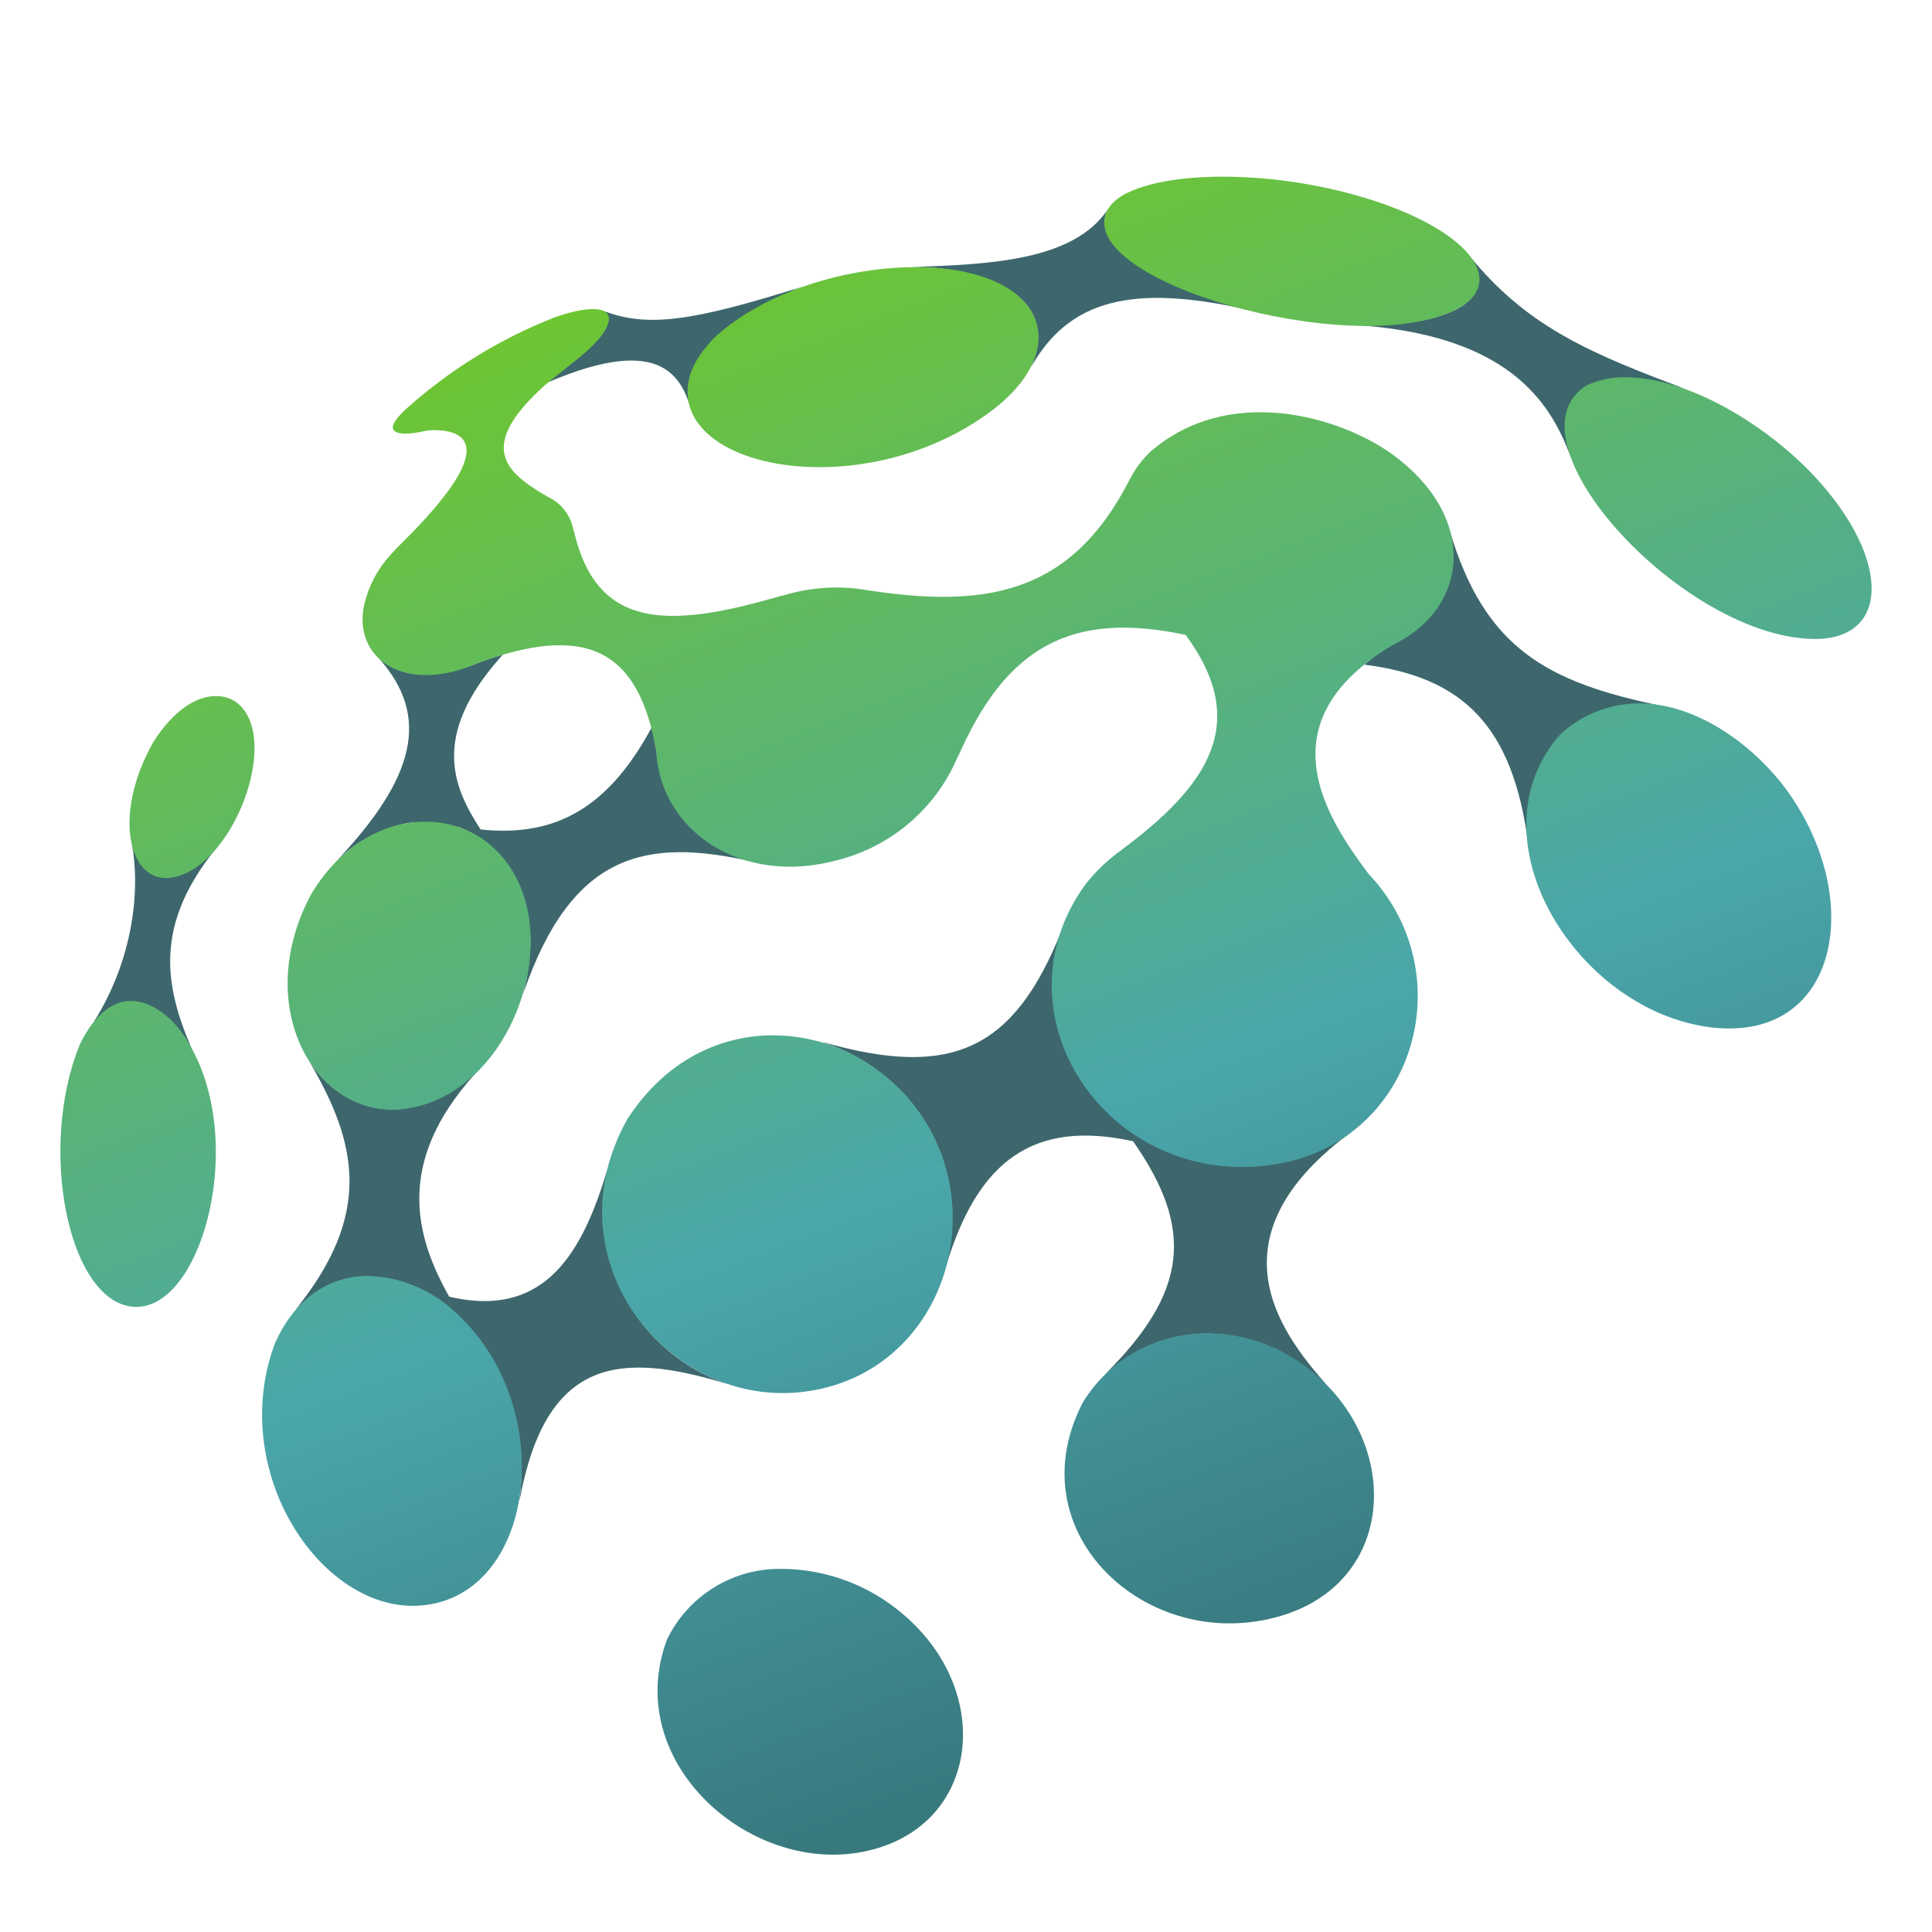
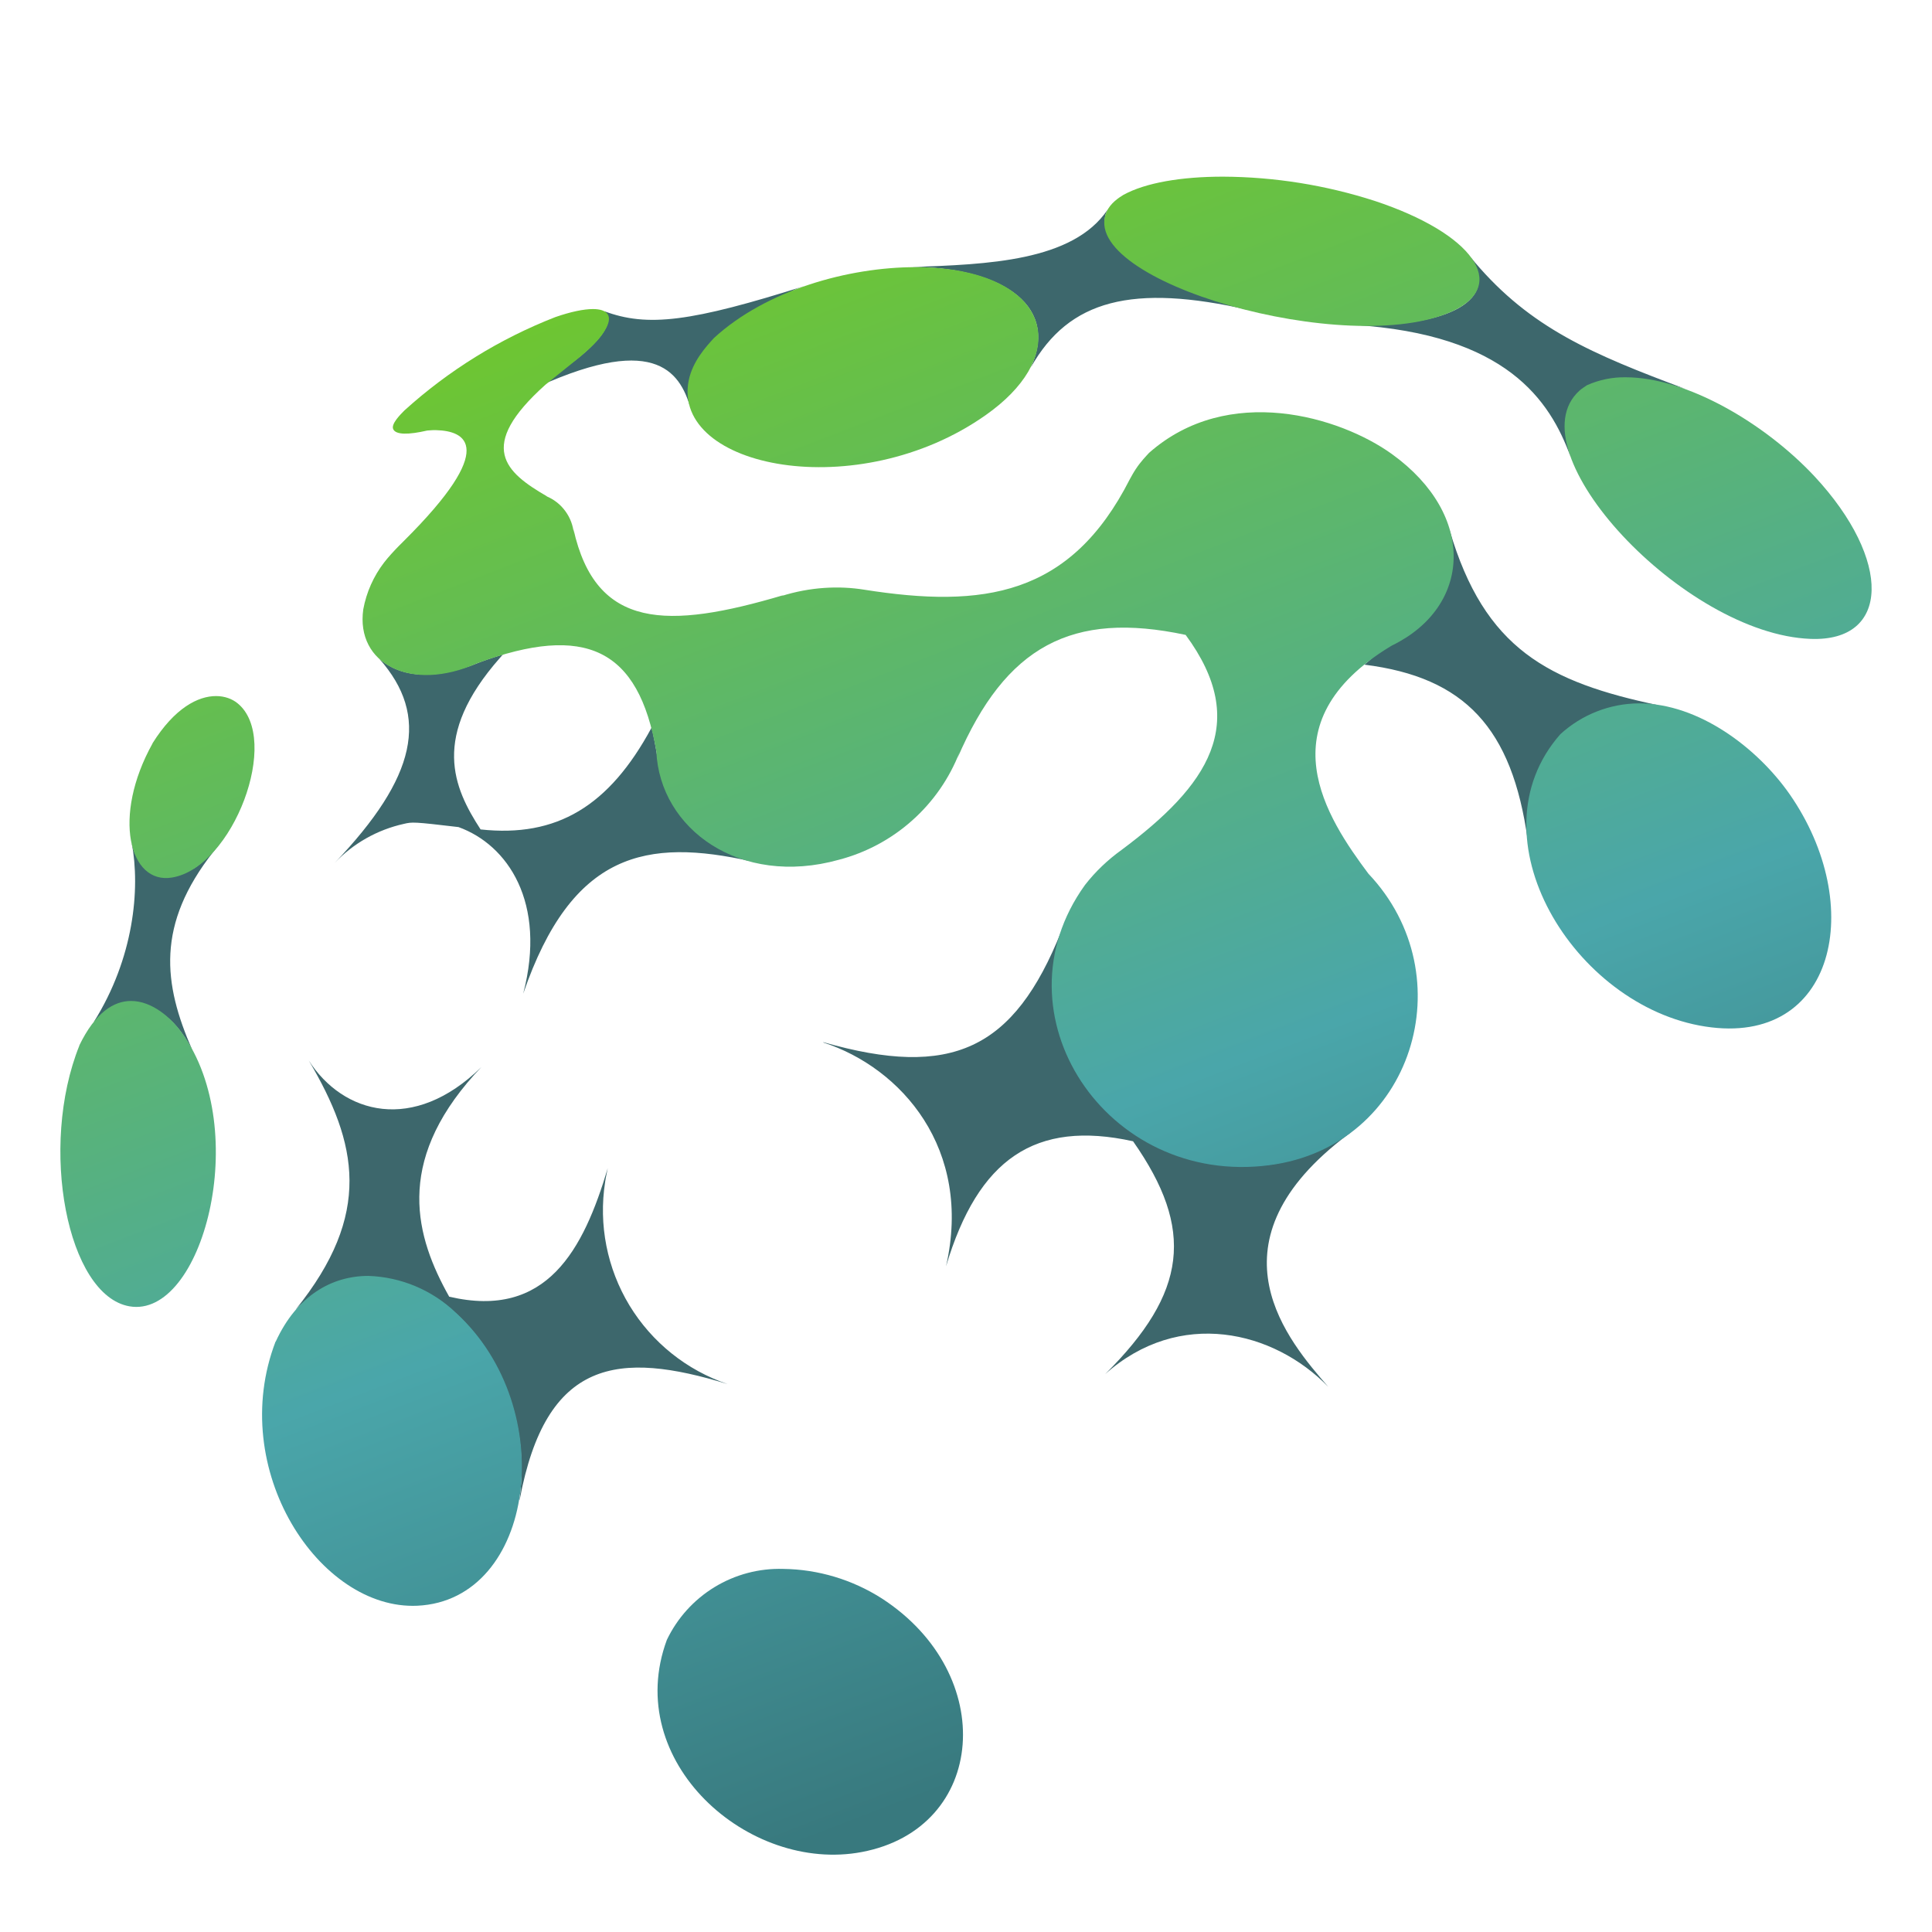
<svg xmlns="http://www.w3.org/2000/svg" width="32" height="32" viewBox="0 0 32 32" fill="none">
  <path d="M10.005 5.152C10.264 5.342 9.787 5.931 8.538 6.584C10.717 5.488 11.224 6.075 11.421 6.707C11.308 6.233 12.193 5.883 12.61 5.532C12.958 5.241 12.793 4.929 13.233 4.769L13.348 4.73C11.444 5.333 10.724 5.424 10.002 5.152H10.005ZM10.023 19.575C10.032 19.506 10.053 19.419 10.066 19.35C9.665 20.693 9.06 21.857 7.44 21.477C6.886 20.491 6.535 19.272 7.857 17.799L7.972 17.675C6.849 18.775 5.683 18.454 5.114 17.565C5.926 18.94 6.173 20.108 4.897 21.69C5.213 21.355 5.6 21.291 5.971 21.259C6.07 21.252 6.251 21.238 6.492 21.293C6.744 21.348 7.016 21.449 7.275 21.529C8.125 22.136 8.801 23.372 8.604 24.843L8.607 24.845C9.042 22.498 10.247 22.37 12.053 22.925C11.374 22.696 10.798 22.234 10.426 21.622C10.055 21.009 9.912 20.285 10.023 19.577V19.575ZM24.427 4.343C24.407 4.32 24.382 4.285 24.359 4.262C24.835 4.954 24.02 5.427 22.416 5.381C24.954 5.539 25.672 6.632 26.013 7.565C25.798 6.877 26.229 6.781 26.74 6.641C27.083 6.545 27.34 6.24 27.927 6.446C26.366 5.864 25.351 5.431 24.427 4.343ZM17.076 6.082C17.706 4.966 18.754 4.693 20.692 5.136C18.898 4.682 18.135 3.96 18.327 3.511L18.346 3.472C17.768 4.331 16.35 4.379 15.099 4.423C16.455 4.418 17.569 4.987 17.076 6.082ZM3.416 14.219C3.361 14.27 3.286 14.334 3.224 14.375C2.988 14.522 2.832 14.26 2.749 14.256C2.626 14.251 2.303 14.526 2.181 13.958C2.328 14.728 2.213 15.876 1.556 16.923C1.647 16.925 1.92 16.685 2.032 16.662C2.046 16.721 2.039 16.646 2.039 16.646C2.493 16.584 2.871 16.797 3.185 17.391C2.704 16.295 2.58 15.317 3.54 14.1L3.607 14.015C3.492 14.038 3.485 14.155 3.416 14.219ZM24.01 8.781C24.056 8.994 24.01 9.485 23.719 9.948C23.674 10.017 23.483 10.156 23.282 10.326C23.002 10.555 22.881 10.784 22.599 11.009C24.262 11.217 25.046 12.058 25.303 13.912C25.234 13.119 26.103 13.096 26.483 12.72C26.879 12.329 26.806 11.604 27.372 11.669L27.487 11.685C25.635 11.297 24.588 10.745 24.01 8.781ZM19.512 19.121C17.807 18.472 17.216 16.884 17.514 15.651C17.53 15.583 17.56 15.491 17.578 15.425C16.794 17.388 15.761 17.87 13.637 17.262V17.267C14.927 17.686 16.114 19.027 15.669 20.975C16.201 19.194 17.147 18.546 18.767 18.903C19.792 20.363 19.666 21.408 18.305 22.76C19.535 21.664 21.096 22.038 22.001 22.971C21.343 22.214 19.977 20.642 22.216 18.876L22.374 18.756H22.37C21.508 19.35 20.573 19.467 19.512 19.121ZM10.9 12.617V12.62C10.884 12.519 10.857 12.333 10.809 12.12L10.79 12.056C10.089 13.353 9.223 13.875 7.96 13.738C7.511 13.046 7.131 12.2 8.281 10.896L8.329 10.841C8.139 10.899 8.009 10.942 7.802 11.025C7.557 11.107 6.812 11.368 6.283 10.912C7.122 11.861 6.899 12.872 5.543 14.293C5.852 13.968 6.251 13.743 6.689 13.646C6.826 13.614 6.844 13.61 7.594 13.699C8.407 13.992 9.06 14.946 8.666 16.458C9.473 14.109 10.71 13.878 12.445 14.267C11.588 14.029 11.068 13.474 10.9 12.617Z" fill="#3D676C" />
  <path d="M26.286 6.38C26.247 6.407 26.194 6.439 26.16 6.471C25.06 7.468 27.888 10.505 29.989 10.582C31.309 10.633 31.341 9.276 30.058 7.894C29.228 7.005 27.931 6.249 26.928 6.249C26.707 6.245 26.488 6.29 26.286 6.38Z" fill="url(#paint0_linear_11_35)" />
  <path d="M11.826 5.598C11.693 5.743 11.471 5.986 11.407 6.302C11.118 7.757 14.21 8.369 16.327 6.875C17.633 5.956 17.448 4.799 15.944 4.496C15.708 4.45 15.445 4.425 15.165 4.425C14.051 4.425 12.69 4.805 11.826 5.598Z" fill="url(#paint1_linear_11_35)" />
  <path d="M18.605 3.229C18.536 3.272 18.392 3.362 18.327 3.511C17.835 4.657 22.338 5.947 24.059 5.154C24.998 4.718 24.398 3.866 22.768 3.327C21.957 3.066 21.11 2.93 20.257 2.926C19.572 2.926 18.974 3.025 18.605 3.229Z" fill="url(#paint2_linear_11_35)" />
  <path d="M11.045 27.162C10.3 29.178 12.397 31.032 14.276 30.675C16.345 30.283 16.545 27.73 14.604 26.474C14.116 26.163 13.551 25.993 12.972 25.986C12.572 25.974 12.176 26.079 11.834 26.288C11.492 26.497 11.218 26.8 11.045 27.162Z" fill="url(#paint3_linear_11_35)" />
  <path d="M4.564 22.221C3.753 24.339 5.293 26.671 6.913 26.596C8.866 26.504 9.285 23.33 7.555 21.747C7.163 21.37 6.646 21.151 6.102 21.133C5.497 21.133 4.917 21.458 4.567 22.221" fill="url(#paint4_linear_11_35)" />
  <path d="M9.198 5.252C8.278 5.611 7.432 6.134 6.7 6.797C6.631 6.866 6.476 7.021 6.512 7.106C6.553 7.205 6.769 7.202 7.076 7.131C7.136 7.127 7.186 7.122 7.229 7.125C7.704 7.138 8.263 7.395 6.691 8.958C6.753 8.9 6.508 9.127 6.361 9.318C6.187 9.545 6.069 9.81 6.017 10.092C5.889 10.997 6.81 11.474 7.903 10.986C9.702 10.321 10.577 10.747 10.871 12.445C10.928 13.729 12.255 14.698 13.896 14.24C14.346 14.122 14.762 13.899 15.109 13.589C15.457 13.279 15.726 12.891 15.894 12.457L15.859 12.556C16.657 10.704 17.752 10.113 19.638 10.516C20.72 11.983 20.003 13.014 18.577 14.077C18.353 14.238 18.146 14.432 17.97 14.659C16.435 16.79 18.32 19.655 21.027 19.299C23.405 18.988 24.267 16.16 22.665 14.471C21.985 13.559 20.924 11.985 23.034 10.704L23.059 10.69C24.37 10.049 24.464 8.538 23.055 7.521C22.193 6.9 20.342 6.345 19.033 7.5C18.983 7.555 18.896 7.642 18.813 7.768C18.774 7.826 18.744 7.883 18.712 7.94C17.727 9.877 16.283 10.078 14.313 9.767C13.898 9.7 13.419 9.721 12.938 9.874L12.972 9.861L12.974 9.858C11.054 10.427 9.869 10.431 9.498 8.763L9.505 8.841C9.493 8.705 9.444 8.575 9.363 8.465C9.283 8.355 9.173 8.269 9.047 8.218L9.065 8.224C8.368 7.821 7.885 7.402 9.033 6.373L9.642 5.883H9.64C9.823 5.729 9.968 5.578 10.041 5.433C10.149 5.227 10.059 5.119 9.821 5.119C9.668 5.119 9.455 5.163 9.198 5.252Z" fill="url(#paint5_linear_11_35)" />
-   <path d="M10.394 18.532C9.088 20.846 11.034 23.28 13.242 23.06C15.866 22.796 16.712 19.364 14.553 17.737C14.049 17.357 13.436 17.15 12.805 17.148C11.923 17.148 11.02 17.565 10.394 18.532Z" fill="url(#paint6_linear_11_35)" />
-   <path d="M5.165 14.792C4.145 16.662 5.222 18.548 6.695 18.367C8.614 18.128 9.546 15.065 8.045 13.935C7.756 13.721 7.406 13.607 7.046 13.61C6.386 13.61 5.664 13.972 5.165 14.792Z" fill="url(#paint7_linear_11_35)" />
-   <path d="M17.933 23.232C16.879 25.273 18.774 27.164 20.805 26.855C23.195 26.493 23.328 23.816 21.547 22.579C21.095 22.26 20.556 22.087 20.003 22.084C19.178 22.084 18.392 22.482 17.933 23.232Z" fill="url(#paint8_linear_11_35)" />
  <path d="M25.844 12.161C24.347 13.862 26.071 16.669 28.247 17.003C30.402 17.336 30.919 14.994 29.643 13.156C29.107 12.388 28.137 11.65 27.148 11.65C26.665 11.652 26.2 11.835 25.844 12.161Z" fill="url(#paint9_linear_11_35)" />
  <path d="M2.527 12.313C1.853 13.523 2.14 14.652 2.848 14.535C3.861 14.37 4.663 12.237 3.934 11.648C3.847 11.577 3.723 11.529 3.579 11.529C3.281 11.529 2.894 11.724 2.525 12.313" fill="url(#paint10_linear_11_35)" />
  <path d="M1.315 17.317C0.639 18.997 1.113 21.458 2.145 21.637C3.348 21.843 4.182 18.731 3.013 17.107C2.832 16.854 2.516 16.579 2.17 16.579C1.886 16.579 1.579 16.767 1.313 17.317" fill="url(#paint11_linear_11_35)" />
  <defs>
    <linearGradient id="paint0_linear_11_35" x1="33.839" y1="22.432" x2="24.647" y2="-1.427" gradientUnits="userSpaceOnUse">
      <stop stop-color="#38797E" />
      <stop offset="0.37" stop-color="#4AA6AA" />
      <stop offset="1" stop-color="#6FC72D" />
    </linearGradient>
    <linearGradient id="paint1_linear_11_35" x1="22.381" y1="26.852" x2="13.189" y2="2.993" gradientUnits="userSpaceOnUse">
      <stop stop-color="#38797E" />
      <stop offset="0.37" stop-color="#4AA6AA" />
      <stop offset="1" stop-color="#6FC72D" />
    </linearGradient>
    <linearGradient id="paint2_linear_11_35" x1="28.996" y1="24.373" x2="19.804" y2="0.514" gradientUnits="userSpaceOnUse">
      <stop stop-color="#38797E" />
      <stop offset="0.37" stop-color="#4AA6AA" />
      <stop offset="1" stop-color="#6FC72D" />
    </linearGradient>
    <linearGradient id="paint3_linear_11_35" x1="14.067" y1="30.272" x2="4.875" y2="6.413" gradientUnits="userSpaceOnUse">
      <stop stop-color="#38797E" />
      <stop offset="0.37" stop-color="#4AA6AA" />
      <stop offset="1" stop-color="#6FC72D" />
    </linearGradient>
    <linearGradient id="paint4_linear_11_35" x1="9.552" y1="31.736" x2="0.36" y2="7.877" gradientUnits="userSpaceOnUse">
      <stop stop-color="#38797E" />
      <stop offset="0.37" stop-color="#4AA6AA" />
      <stop offset="1" stop-color="#6FC72D" />
    </linearGradient>
    <linearGradient id="paint5_linear_11_35" x1="21.815" y1="27.166" x2="12.623" y2="3.307" gradientUnits="userSpaceOnUse">
      <stop stop-color="#38797E" />
      <stop offset="0.37" stop-color="#4AA6AA" />
      <stop offset="1" stop-color="#6FC72D" />
    </linearGradient>
    <linearGradient id="paint6_linear_11_35" x1="16.406" y1="29.42" x2="7.214" y2="5.561" gradientUnits="userSpaceOnUse">
      <stop stop-color="#38797E" />
      <stop offset="0.37" stop-color="#4AA6AA" />
      <stop offset="1" stop-color="#6FC72D" />
    </linearGradient>
    <linearGradient id="paint7_linear_11_35" x1="12.532" y1="30.973" x2="3.34" y2="7.114" gradientUnits="userSpaceOnUse">
      <stop stop-color="#38797E" />
      <stop offset="0.37" stop-color="#4AA6AA" />
      <stop offset="1" stop-color="#6FC72D" />
    </linearGradient>
    <linearGradient id="paint8_linear_11_35" x1="21.249" y1="27.479" x2="12.056" y2="3.62" gradientUnits="userSpaceOnUse">
      <stop stop-color="#38797E" />
      <stop offset="0.37" stop-color="#4AA6AA" />
      <stop offset="1" stop-color="#6FC72D" />
    </linearGradient>
    <linearGradient id="paint9_linear_11_35" x1="31.336" y1="23.522" x2="22.144" y2="-0.337" gradientUnits="userSpaceOnUse">
      <stop stop-color="#38797E" />
      <stop offset="0.37" stop-color="#4AA6AA" />
      <stop offset="1" stop-color="#6FC72D" />
    </linearGradient>
    <linearGradient id="paint10_linear_11_35" x1="10.357" y1="31.586" x2="1.165" y2="7.727" gradientUnits="userSpaceOnUse">
      <stop stop-color="#38797E" />
      <stop offset="0.37" stop-color="#4AA6AA" />
      <stop offset="1" stop-color="#6FC72D" />
    </linearGradient>
    <linearGradient id="paint11_linear_11_35" x1="7.69" y1="32.914" x2="-1.502" y2="9.055" gradientUnits="userSpaceOnUse">
      <stop stop-color="#38797E" />
      <stop offset="0.37" stop-color="#4AA6AA" />
      <stop offset="1" stop-color="#6FC72D" />
    </linearGradient>
  </defs>
</svg>